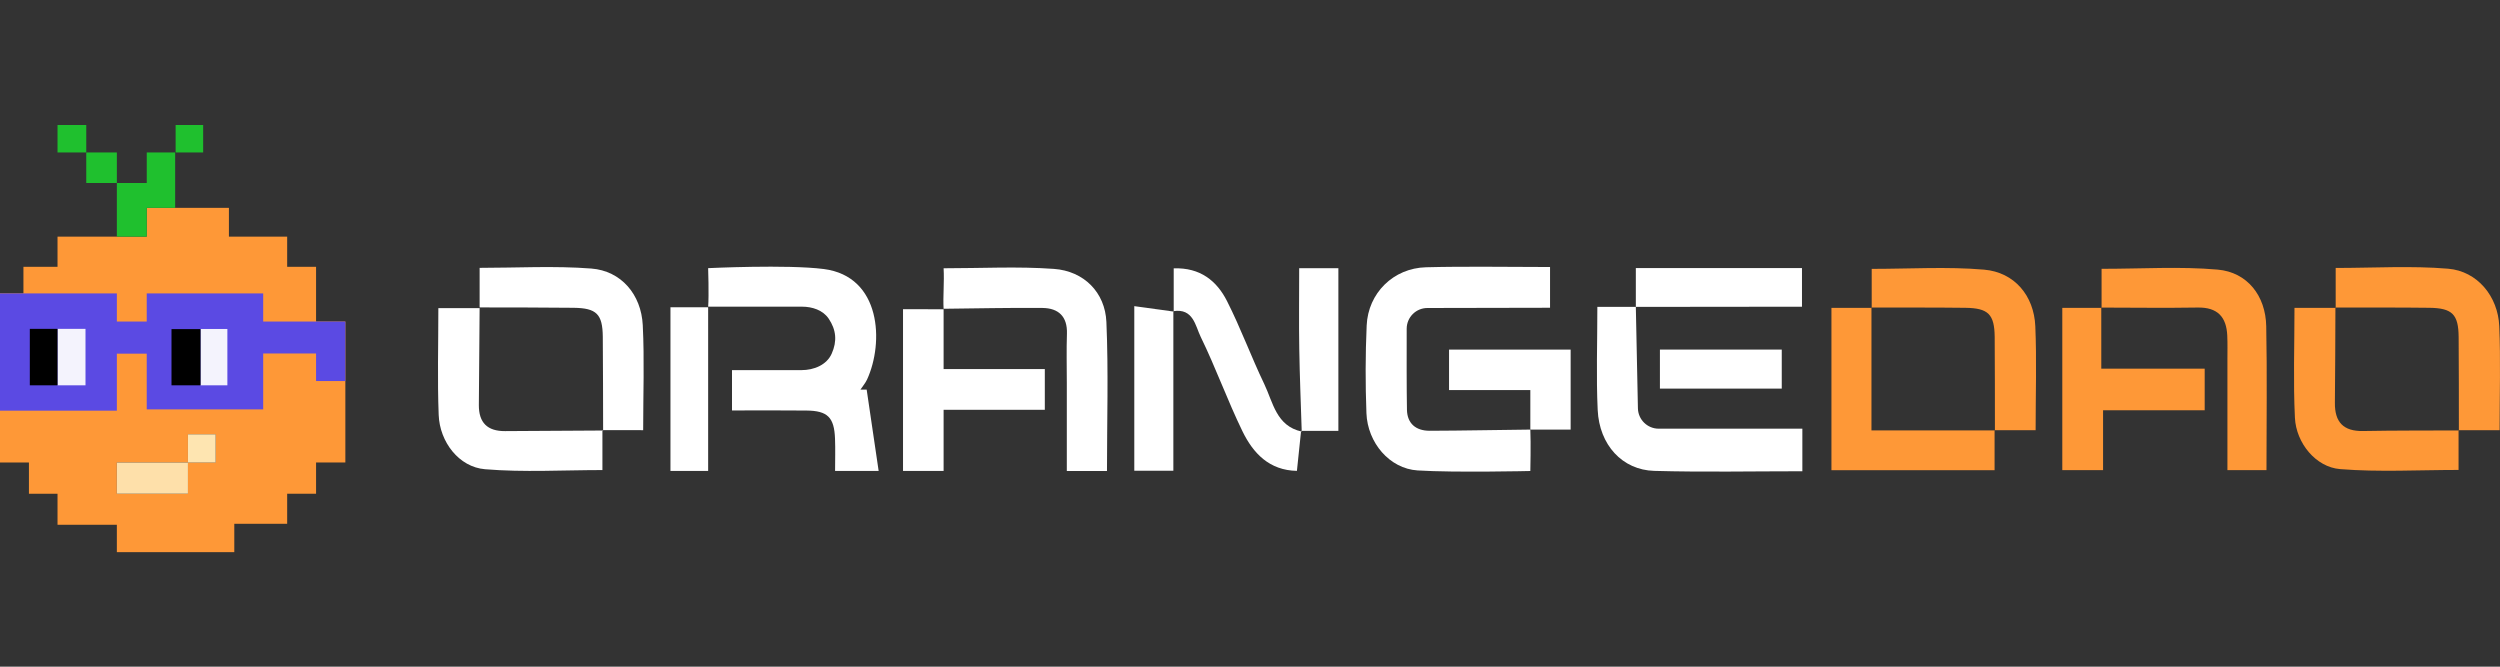
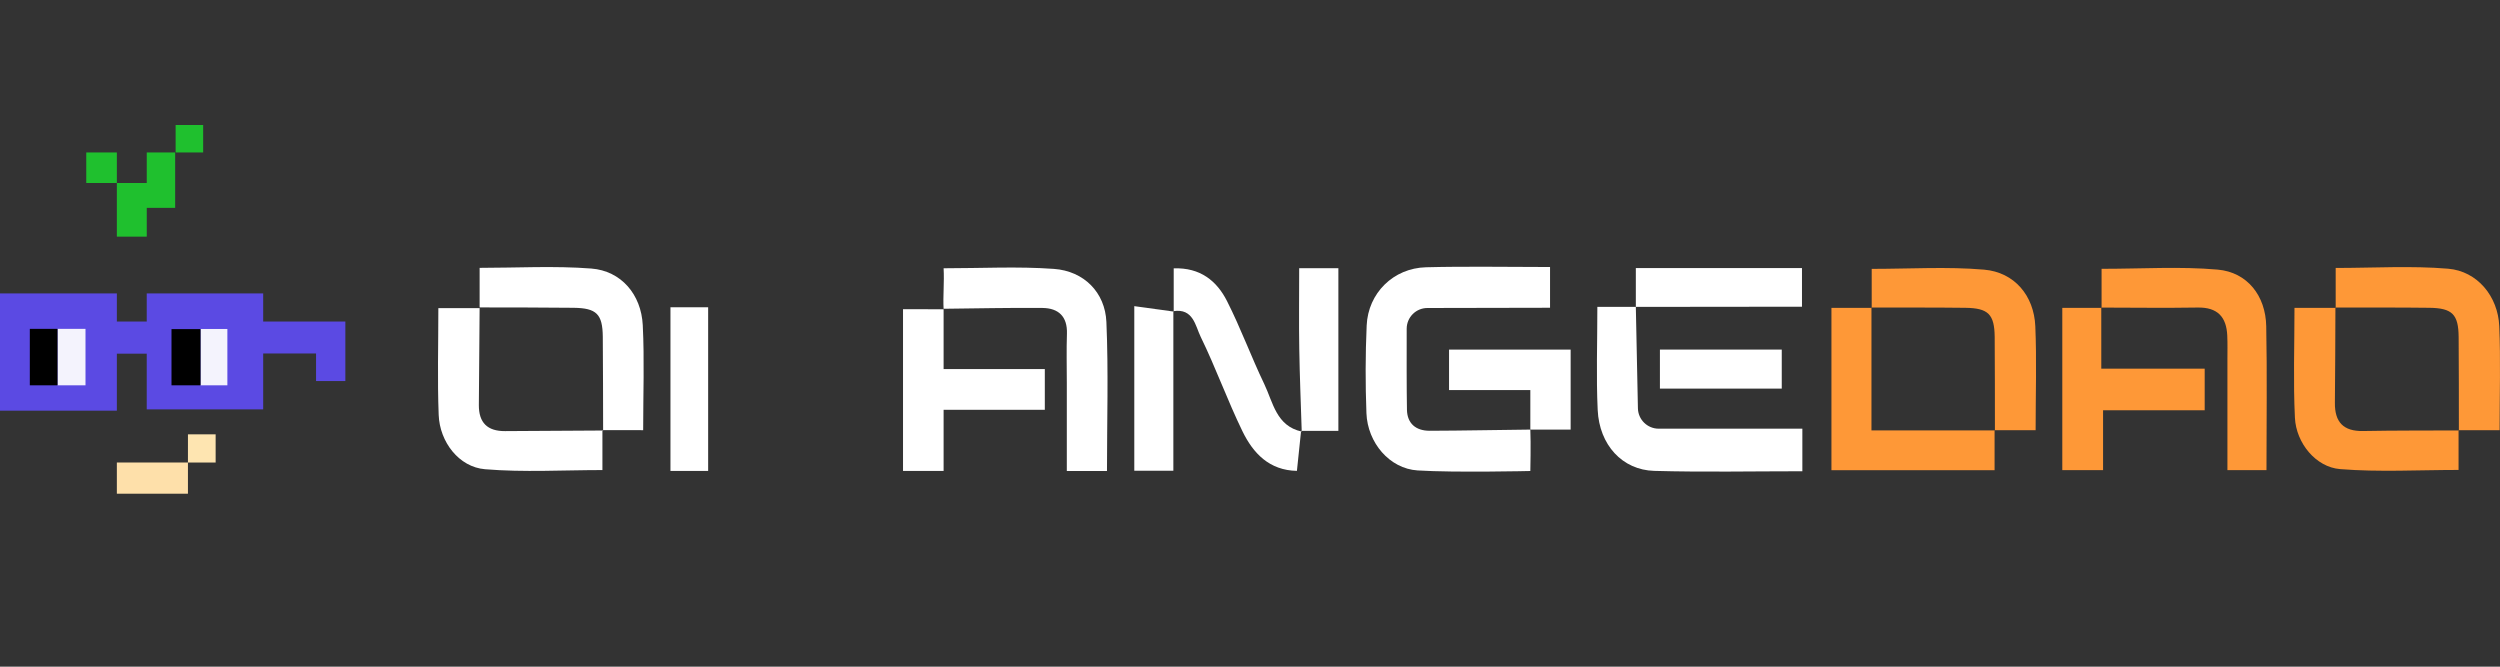
<svg xmlns="http://www.w3.org/2000/svg" width="120" height="32" viewBox="0 0 120 32" fill="none">
  <rect x="0" y="0" width="120" height="32" fill="#333333" stroke="none" />
-   <path fill-rule="evenodd" clip-rule="evenodd" d="M7.044 9.977V11.359L2.761 11.359V12.807H1.125V14.083H0V22.2H1.389V23.7H2.761V25.189H5.609V26.503H11.246V25.142H13.784V23.699H15.171V22.199H16.577V15.434H15.171V12.807H13.784V11.359L10.988 11.359V9.977H7.044ZM9.021 23.699V22.199H10.351V20.85H9.021L9.021 22.199H5.608V23.699H9.021Z" fill="#FE9837" />
  <path d="M16.577 18.29H15.171V16.967H12.633V19.65H7.043V16.976H5.609V19.712H0V14.084H5.609V15.434H7.043V14.084H12.633V15.434H16.577V18.291V18.29Z" fill="#5B4AE3" />
  <path d="M100.876 14.778V12.903C102.808 12.903 104.64 12.783 106.446 12.941C107.874 13.066 108.75 14.199 108.779 15.653C108.825 17.932 108.791 20.213 108.791 22.567H106.916C106.916 20.789 106.916 19.038 106.916 17.286C106.916 16.894 106.926 16.501 106.909 16.111C106.87 15.213 106.442 14.745 105.486 14.762C103.945 14.788 102.403 14.766 100.861 14.764L100.876 14.778Z" fill="#FE9837" />
  <path d="M95.74 20.648V22.57H87.909V14.778H89.842L89.83 14.762V20.66H95.756L95.74 20.648Z" fill="#FE9837" />
  <path d="M118.011 20.648V22.557C116.083 22.557 114.193 22.667 112.325 22.517C111.154 22.422 110.215 21.262 110.156 20.054C110.072 18.338 110.135 16.614 110.135 14.778H112.113L112.1 14.762C112.093 16.286 112.092 17.81 112.075 19.334C112.065 20.257 112.478 20.708 113.434 20.689C114.964 20.66 116.495 20.668 118.026 20.661L118.011 20.648Z" fill="#FE9837" />
-   <path d="M100.861 14.764L100.862 17.696H105.825V19.694H100.947V22.565H98.99V14.778C99.65 14.778 100.263 14.778 100.876 14.778L100.861 14.764Z" fill="#FE9837" />
+   <path d="M100.861 14.764L100.862 17.696H105.825V19.694H100.947V22.565H98.99V14.778C99.65 14.778 100.263 14.778 100.876 14.778Z" fill="#FE9837" />
  <path d="M89.842 14.778L89.842 12.906C91.665 12.906 93.462 12.791 95.234 12.943C96.695 13.067 97.632 14.194 97.695 15.66C97.764 17.282 97.71 18.91 97.71 20.649C97.018 20.649 96.379 20.648 95.74 20.648L95.756 20.66C95.753 19.164 95.758 17.669 95.745 16.173C95.734 15.088 95.439 14.788 94.338 14.775C92.836 14.756 91.333 14.765 89.83 14.762L89.842 14.778Z" fill="#FE9837" />
  <path d="M112.113 14.778V12.862C113.937 12.862 115.735 12.749 117.51 12.898C118.915 13.016 119.905 14.226 119.965 15.661C120.033 17.283 119.981 18.91 119.981 20.648C119.288 20.648 118.65 20.648 118.011 20.648L118.026 20.661C118.023 19.165 118.029 17.668 118.015 16.172C118.005 15.088 117.709 14.788 116.609 14.774C115.106 14.755 113.603 14.765 112.1 14.762L112.113 14.778Z" fill="#FE9837" />
  <path d="M73.456 20.62C73.486 21.265 73.456 22.608 73.456 22.608C73.456 22.608 69.832 22.692 68.048 22.581C66.696 22.497 65.643 21.247 65.589 19.835C65.536 18.434 65.538 17.026 65.6 15.625C65.668 14.069 66.882 12.87 68.448 12.829C70.412 12.778 72.377 12.817 74.402 12.817V14.772C73.124 14.772 70.091 14.78 68.515 14.784C67.967 14.785 67.523 15.228 67.521 15.777C67.518 16.903 67.516 18.71 67.534 19.671C67.547 20.332 67.966 20.678 68.624 20.677C70.228 20.673 71.851 20.636 73.456 20.62Z" fill="white" />
-   <path d="M33.991 14.748C34.035 14.138 33.991 12.871 33.991 12.871C33.991 12.871 37.777 12.688 39.541 12.913C42.302 13.267 42.434 16.446 41.619 18.217C41.539 18.389 41.409 18.54 41.302 18.7C41.402 18.695 41.501 18.706 41.6 18.7C41.788 19.982 41.977 21.249 42.175 22.604H40.084C40.084 22.078 40.101 21.567 40.081 21.056C40.042 20.031 39.727 19.717 38.71 19.706C37.535 19.692 36.36 19.702 35.136 19.702V17.766H38.47C39.067 17.766 39.68 17.52 39.922 16.974C40.188 16.378 40.14 15.831 39.775 15.293C39.497 14.884 38.989 14.72 38.493 14.72H33.991V14.748Z" fill="white" />
  <path d="M78.52 14.731L78.62 19.599C78.631 20.142 79.075 20.577 79.619 20.577H86.513V22.62C84.118 22.62 81.758 22.669 79.402 22.602C77.869 22.559 76.766 21.354 76.689 19.678C76.615 18.086 76.673 16.478 76.673 14.731H78.52Z" fill="white" />
  <path d="M45.293 14.844C45.258 14.202 45.331 13.559 45.293 12.877C47.13 12.877 48.84 12.781 50.589 12.907C52.028 13.01 53.045 14.034 53.107 15.454C53.209 17.823 53.135 20.199 53.135 22.609H51.207C51.207 21.209 51.207 19.788 51.207 18.367C51.207 17.584 51.186 16.799 51.213 16.017C51.24 15.191 50.807 14.79 50.038 14.782C48.467 14.767 46.865 14.805 45.293 14.821V14.846V14.844Z" fill="white" />
  <path d="M28.916 20.647V22.563C27.038 22.563 25.148 22.678 23.281 22.523C22.03 22.419 21.107 21.215 21.057 19.918C20.992 18.233 21.041 16.544 21.041 14.79H23.022V14.756C23.013 16.318 22.997 17.879 22.985 19.441C22.979 20.286 23.394 20.7 24.243 20.693C25.812 20.681 27.381 20.674 28.95 20.665L28.916 20.647Z" fill="white" />
  <path d="M23.022 14.79V12.857C24.797 12.857 26.604 12.752 28.384 12.89C29.813 13.001 30.78 14.131 30.853 15.611C30.935 17.265 30.872 18.927 30.872 20.648C30.202 20.648 29.558 20.647 28.916 20.647L28.95 20.665C28.945 19.166 28.948 17.668 28.934 16.169C28.924 15.078 28.638 14.788 27.531 14.774C26.025 14.755 24.527 14.761 23.022 14.756V14.79Z" fill="white" />
  <path d="M45.293 14.82V17.715H50.151V19.669H45.293V22.604H43.345V14.842C44.002 14.842 44.62 14.843 45.293 14.844V14.82Z" fill="white" />
  <path d="M62.452 20.686C62.386 21.309 62.322 21.933 62.252 22.602C60.925 22.578 60.151 21.754 59.641 20.707C58.917 19.219 58.358 17.653 57.632 16.166C57.378 15.645 57.279 14.785 56.321 14.936L56.338 14.957V12.881C57.615 12.835 58.407 13.486 58.896 14.45C59.554 15.748 60.056 17.125 60.687 18.439C61.109 19.32 61.26 20.448 62.483 20.716L62.452 20.686Z" fill="white" />
  <path d="M78.52 14.731V12.867H86.495V14.722C83.854 14.722 78.52 14.731 78.52 14.731Z" fill="white" />
  <path d="M33.991 14.72V22.604H32.182V14.75C32.8 14.75 33.991 14.749 33.991 14.749V14.72Z" fill="white" />
  <path d="M56.338 14.957L56.321 14.936C56.321 17.475 56.321 20.014 56.321 22.596H54.446V14.695C55.118 14.788 55.729 14.872 56.339 14.956L56.338 14.957Z" fill="white" />
  <path d="M73.456 20.62V18.723H69.554V16.781H75.391V20.62C75.391 20.62 74.124 20.621 73.456 20.62Z" fill="white" />
  <path d="M62.483 20.716C62.442 19.392 62.386 18.068 62.365 16.743C62.344 15.475 62.361 14.207 62.361 12.873H64.242V20.683C63.664 20.683 63.057 20.683 62.451 20.683L62.483 20.716Z" fill="white" />
  <path d="M79.676 18.653V16.78H85.524V18.653H79.676Z" fill="white" />
-   <path d="M2.761 7.318H4.141V6H2.761V7.318Z" fill="#1FC02E" />
  <path d="M8.43 7.318V6H9.752V7.318H8.43Z" fill="#1FC02E" />
  <path d="M4.141 8.784H5.609V11.359H7.044V9.977H8.408V7.318H7.044V8.784H5.609L5.609 7.318L4.141 7.318L4.141 8.784Z" fill="#1FC02E" />
  <path d="M9.021 22.2V23.698H5.609V22.2H9.021Z" fill="#FEE0AA" />
  <path d="M9.021 22.2L9.022 20.849H10.351V22.2L9.021 22.2Z" fill="#FEE5B1" />
  <path d="M2.761 15.785H4.104V18.495H2.761V15.785Z" fill="#F4F3FD" />
  <path d="M9.625 15.791H10.914V18.495H9.625V15.791Z" fill="#F4F3FD" />
  <path d="M1.431 15.785H2.761V18.495H1.431V15.785Z" fill="black" />
  <path d="M8.232 15.797H9.626V18.495H8.232V15.797Z" fill="black" />
</svg>